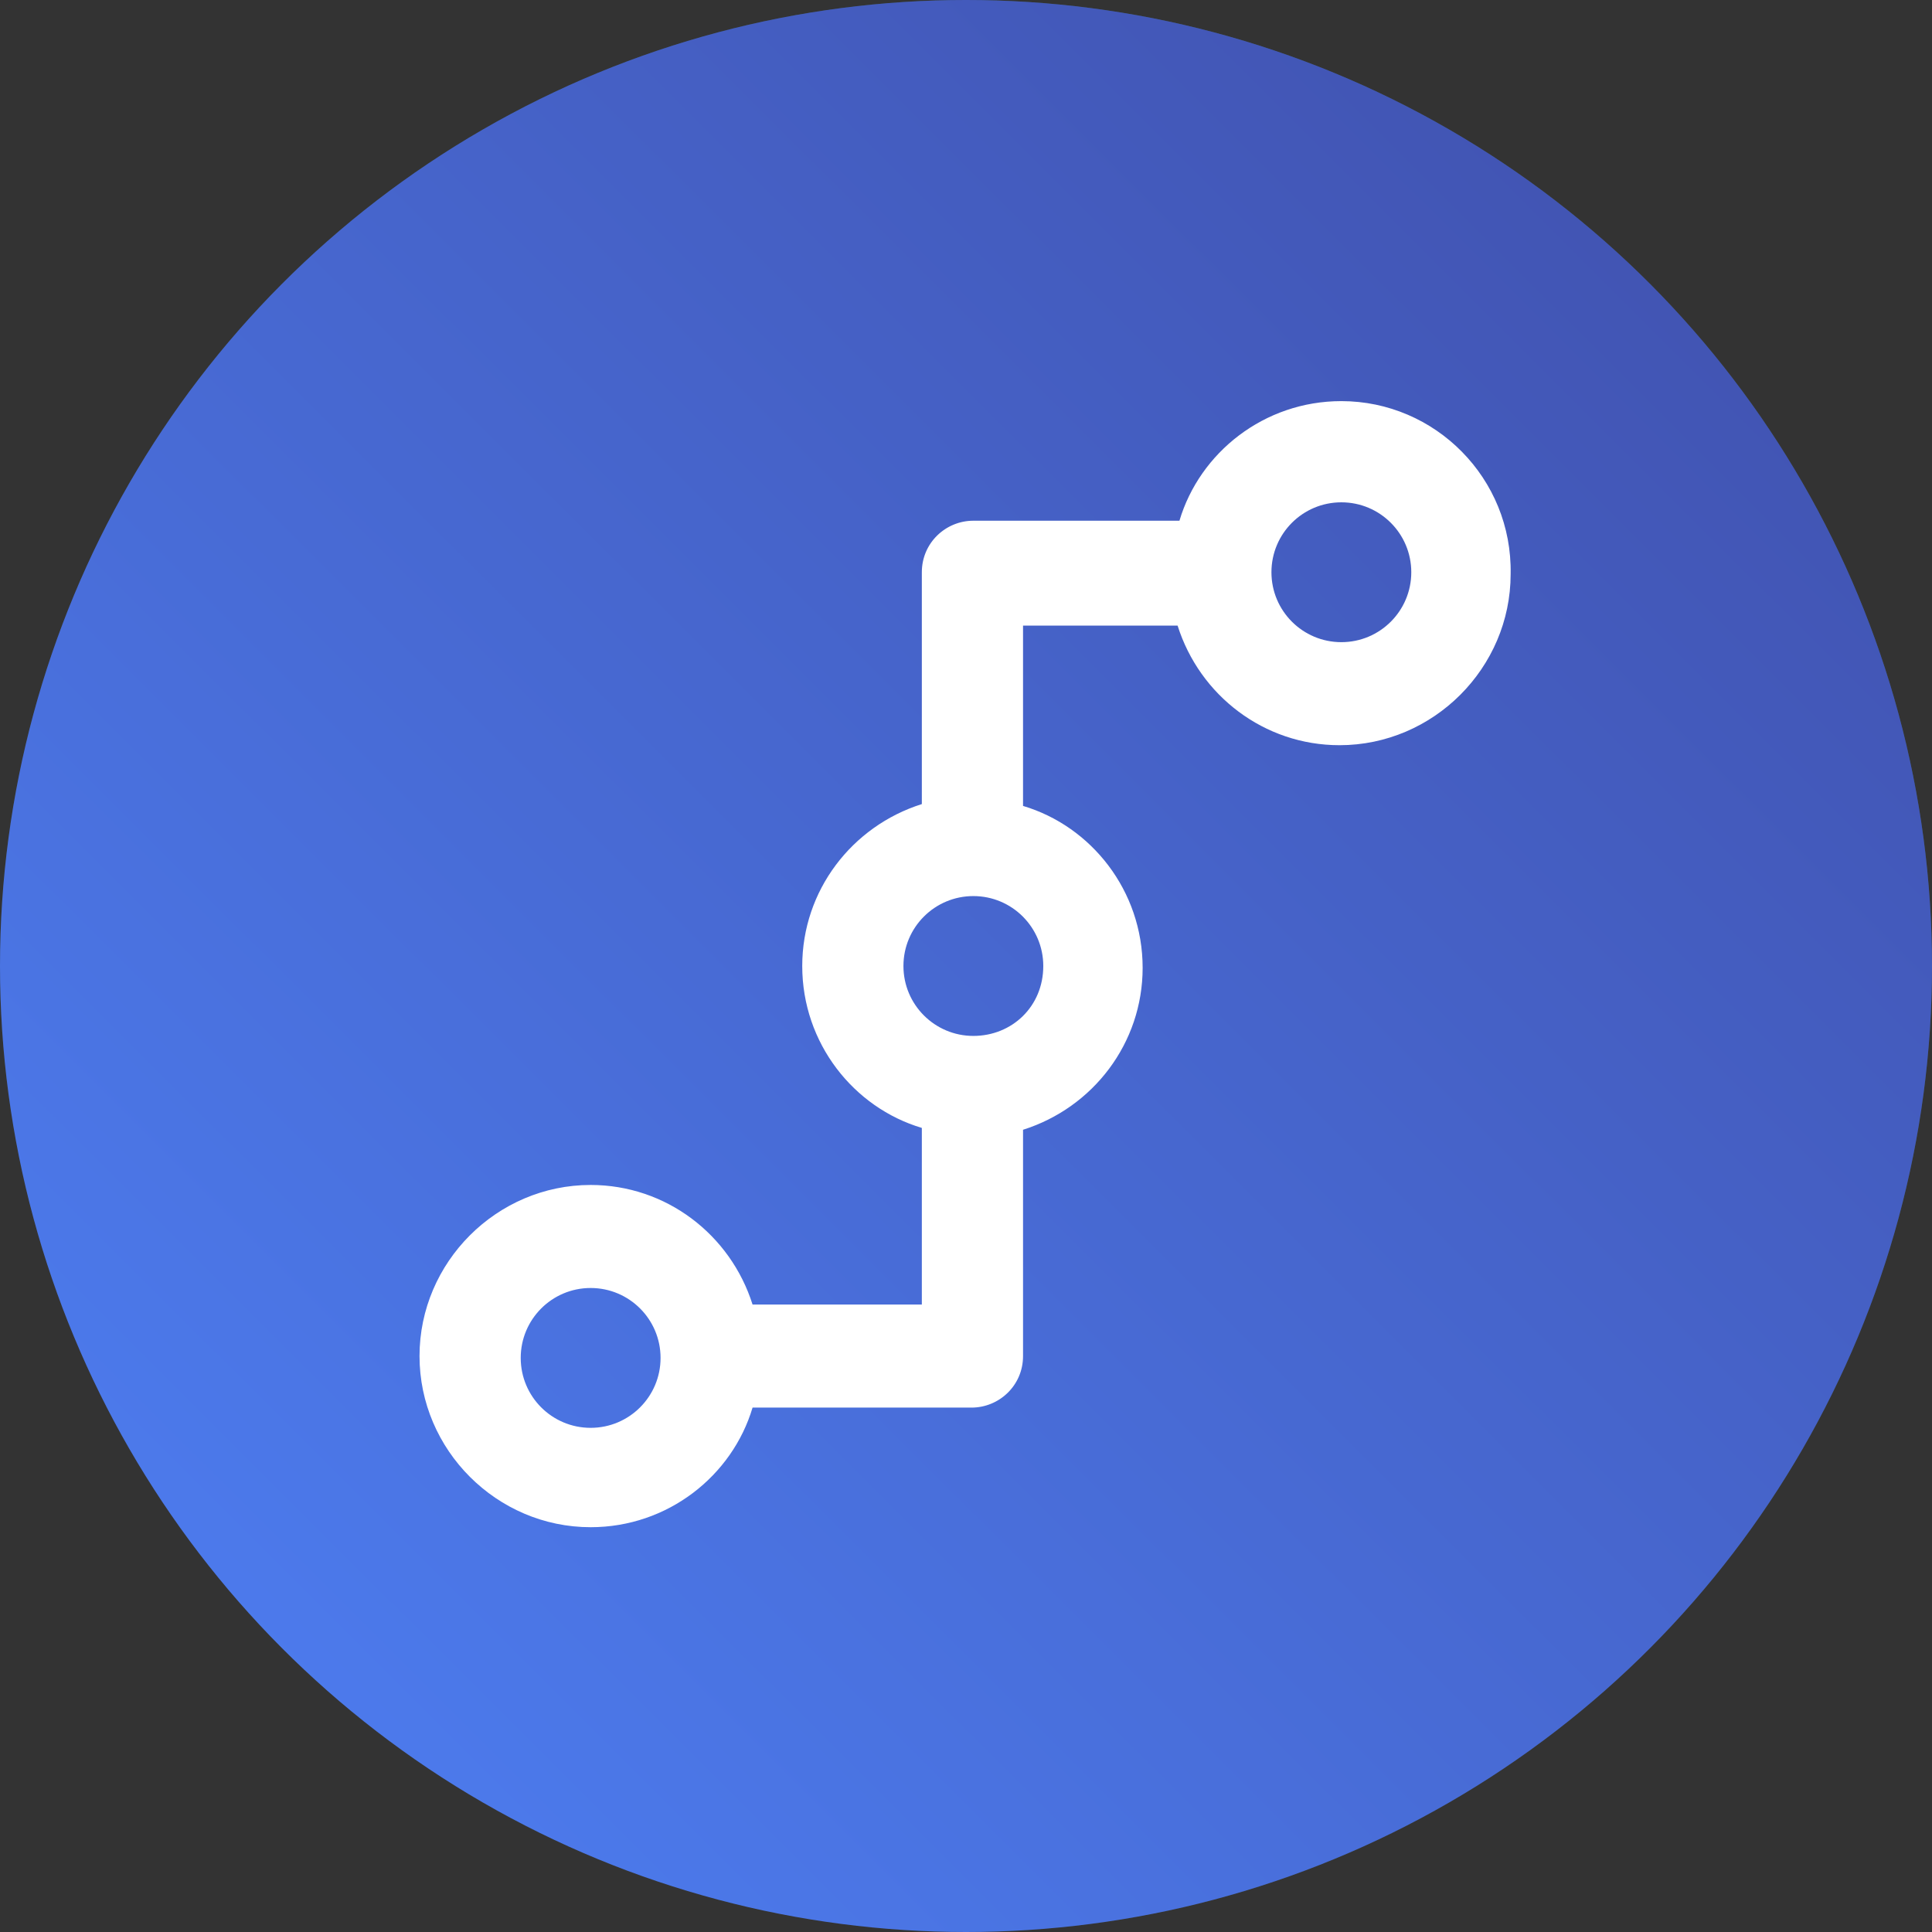
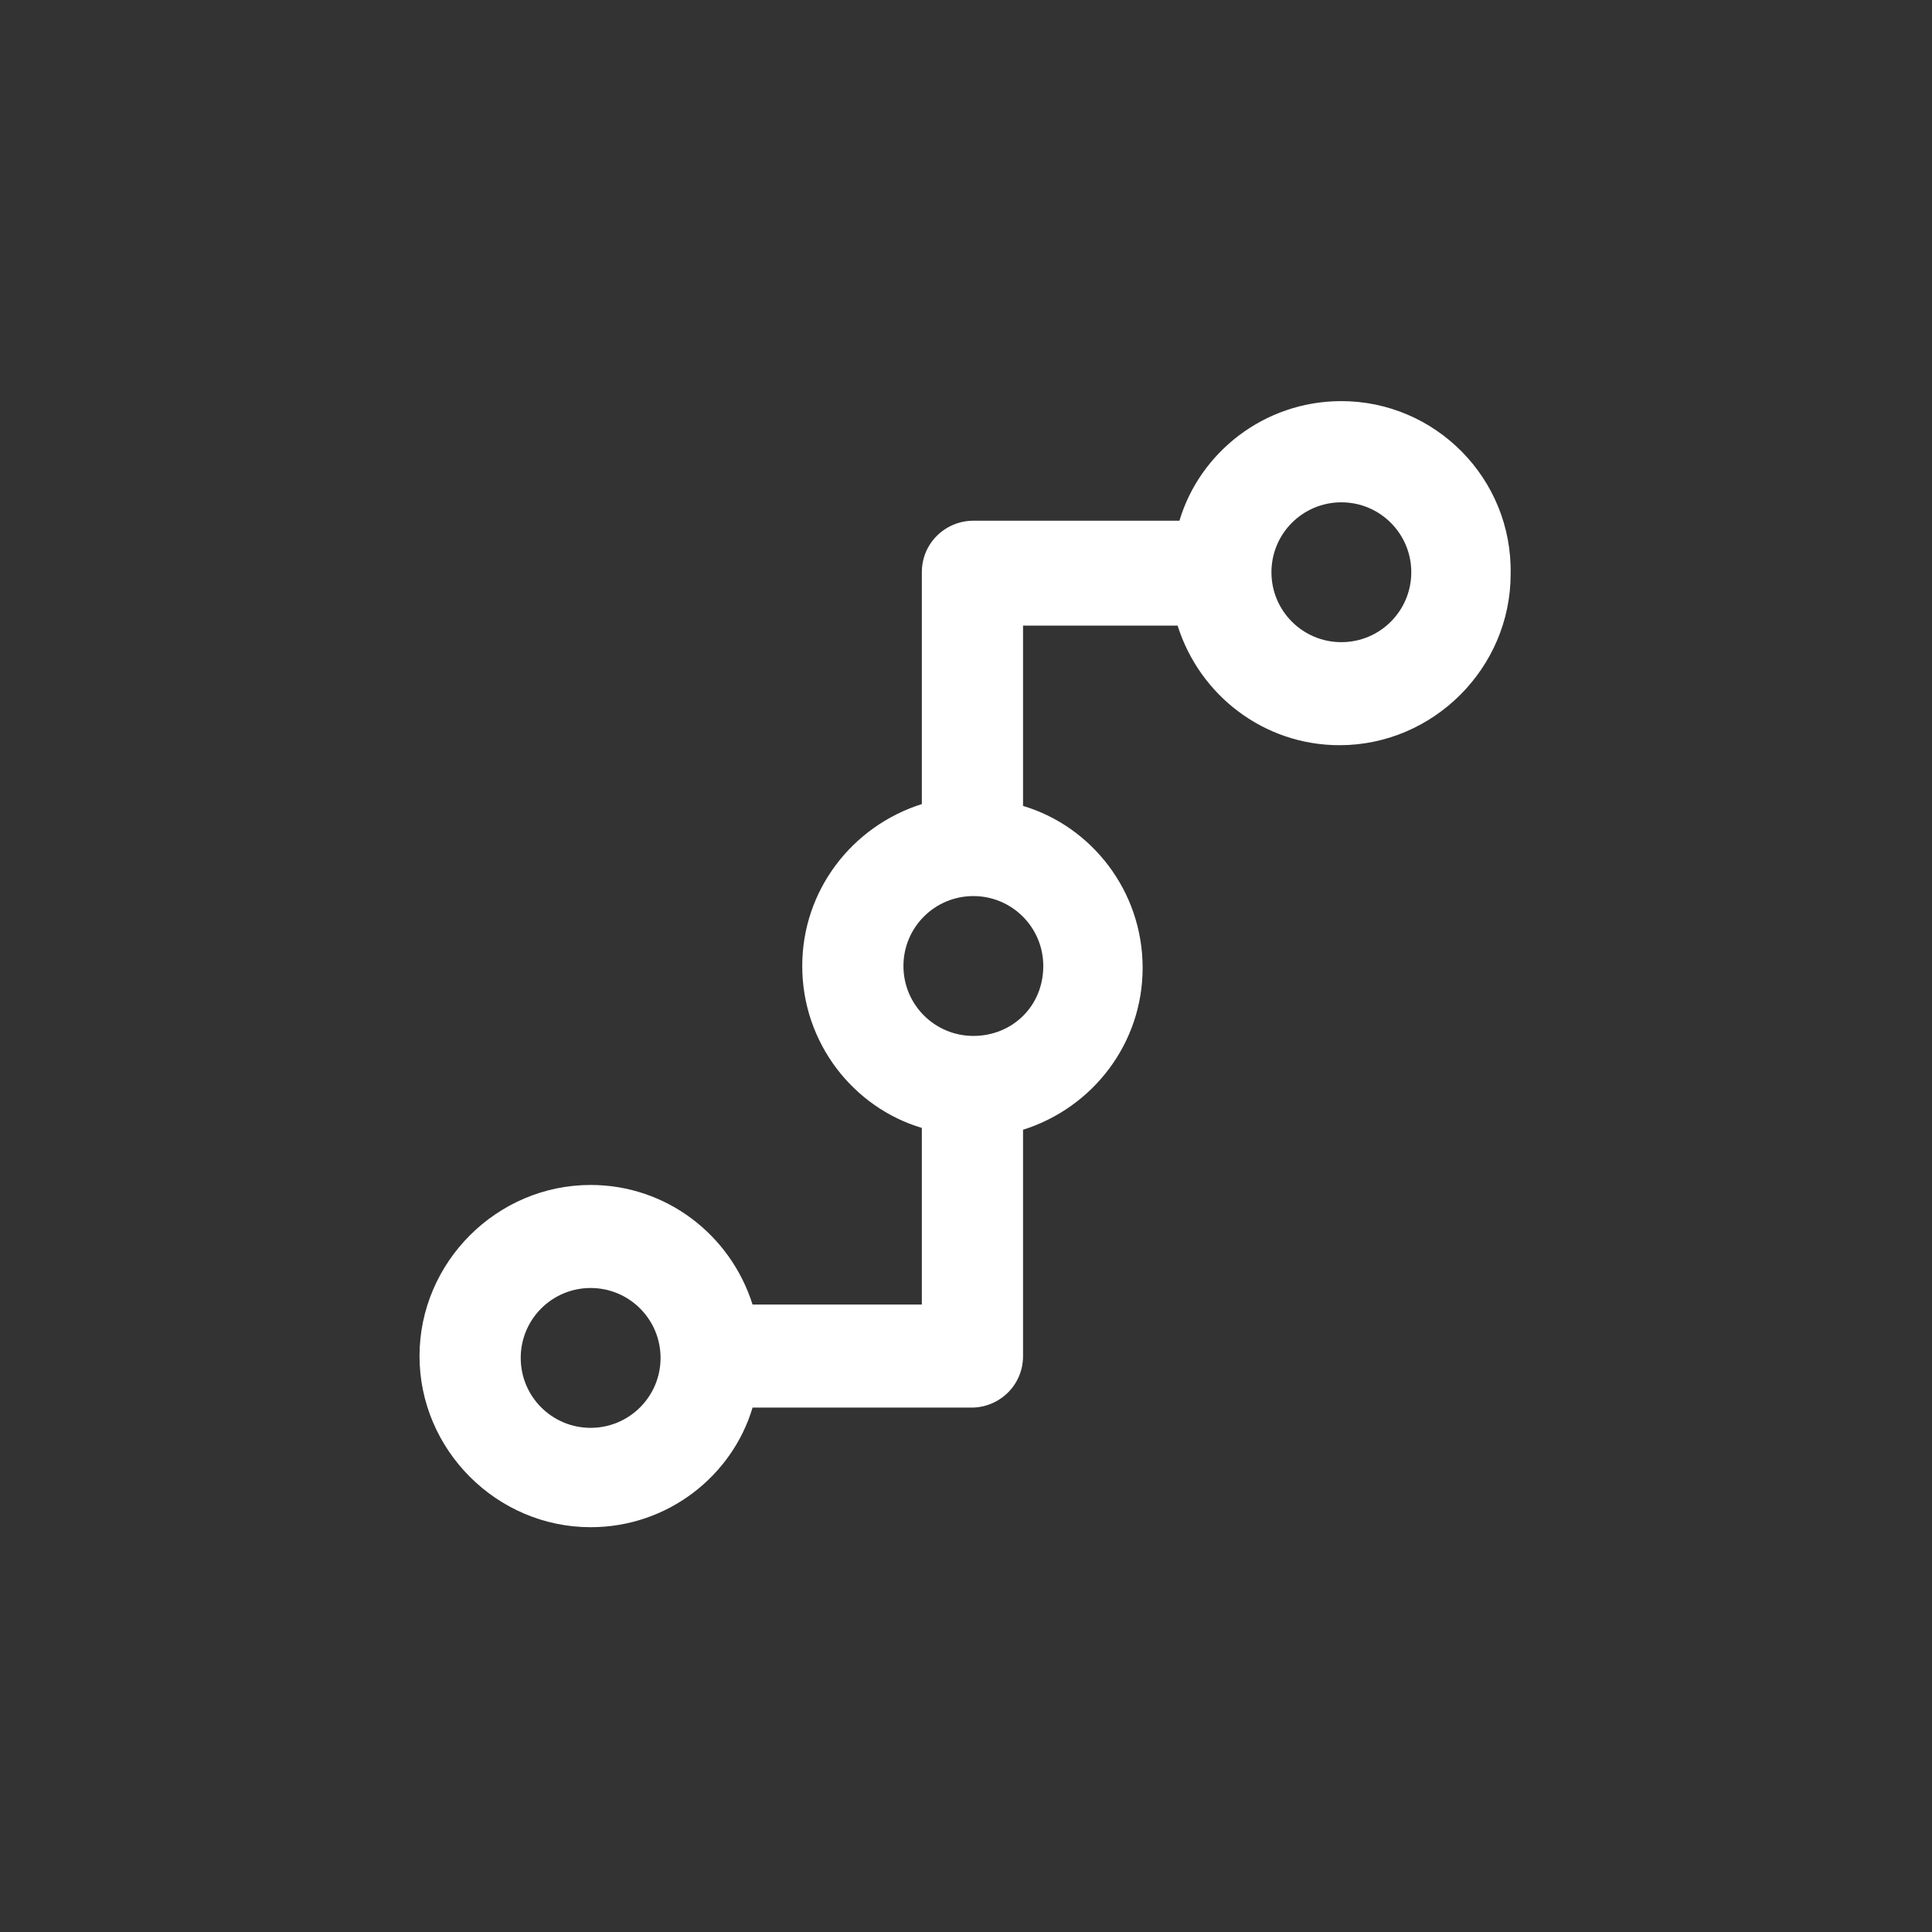
<svg xmlns="http://www.w3.org/2000/svg" version="1.1" id="Layer_1" x="0px" y="0px" viewBox="0 0 105 105" style="enable-background:new 0 0 105 105;" xml:space="preserve">
  <rect x="0" y="0" width="105" height="105" fill="#333333" stroke="none" />
  <style type="text/css">
	.st0{fill:url(#SVGID_1_);}
	.st1{fill:url(#SVGID_00000042004384146396402920000014290160620135991989_);}
	.st2{fill:#FFFFFF;}
</style>
  <radialGradient id="SVGID_1_" cx="-3686.993" cy="-468.609" r="0.573" gradientTransform="matrix(105 0 0 105 387192 49252)" gradientUnits="userSpaceOnUse">
    <stop offset="0" style="stop-color:#6B23EA" />
    <stop offset="7.300000e-02" style="stop-color:#6635E7;stop-opacity:0.925" />
    <stop offset="0.305" style="stop-color:#576ADE;stop-opacity:0.694" />
    <stop offset="0.521" style="stop-color:#4C94D6;stop-opacity:0.478" />
    <stop offset="0.715" style="stop-color:#44B2D1;stop-opacity:0.286" />
    <stop offset="0.882" style="stop-color:#3FC4CE;stop-opacity:0.118" />
    <stop offset="1" style="stop-color:#3DCBCD;stop-opacity:0" />
  </radialGradient>
-   <circle class="st0" cx="52.5" cy="52.5" r="52.5" />
  <linearGradient id="SVGID_00000119089221376732809800000010266776675573023372_" gradientUnits="userSpaceOnUse" x1="-3687.396" y1="-468.213" x2="-3686.689" y2="-468.921" gradientTransform="matrix(105 0 0 105 387192 49252)">
    <stop offset="0" style="stop-color:#4C7AEC" />
    <stop offset="1" style="stop-color:#4255B4" />
  </linearGradient>
-   <circle style="fill:url(#SVGID_00000119089221376732809800000010266776675573023372_);" cx="52.5" cy="52.5" r="52.5" />
  <g>
-     <path class="st2" d="M72.9,21.8c-4.2,0-7.7,2.8-8.8,6.5H52.9c-1.5,0-2.8,1.2-2.8,2.8l0,12.6c-3.8,1.2-6.5,4.7-6.5,8.8   c0,4.2,2.8,7.7,6.5,8.8v9.6l-9.2,0c-1.2-3.8-4.7-6.5-8.8-6.5c-5.1,0-9.3,4.2-9.3,9.3c0,5.1,4.2,9.3,9.3,9.3c4.2,0,7.7-2.8,8.8-6.5   l11.9,0c1.5,0,2.8-1.2,2.8-2.8V61.4c3.8-1.2,6.5-4.7,6.5-8.8c0-4.2-2.8-7.7-6.5-8.8l0-9.8H64c1.2,3.8,4.7,6.5,8.8,6.5   c5.1,0,9.3-4.2,9.3-9.3C82.2,26,78,21.8,72.9,21.8z M32.1,77.6c-2.1,0-3.8-1.7-3.8-3.8c0-2.1,1.7-3.8,3.8-3.8   c2.1,0,3.8,1.7,3.8,3.8C35.9,75.9,34.2,77.6,32.1,77.6z M52.9,56.3c-2.1,0-3.8-1.7-3.8-3.8c0-2.1,1.7-3.8,3.8-3.8   c2.1,0,3.8,1.7,3.8,3.8C56.7,54.7,55,56.3,52.9,56.3z M72.9,34.9c-2.1,0-3.8-1.7-3.8-3.8c0-2.1,1.7-3.8,3.8-3.8   c2.1,0,3.8,1.7,3.8,3.8C76.7,33.2,75,34.9,72.9,34.9z" />
+     <path class="st2" d="M72.9,21.8c-4.2,0-7.7,2.8-8.8,6.5H52.9c-1.5,0-2.8,1.2-2.8,2.8l0,12.6c-3.8,1.2-6.5,4.7-6.5,8.8   c0,4.2,2.8,7.7,6.5,8.8v9.6l-9.2,0c-1.2-3.8-4.7-6.5-8.8-6.5c-5.1,0-9.3,4.2-9.3,9.3c0,5.1,4.2,9.3,9.3,9.3c4.2,0,7.7-2.8,8.8-6.5   l11.9,0c1.5,0,2.8-1.2,2.8-2.8V61.4c3.8-1.2,6.5-4.7,6.5-8.8c0-4.2-2.8-7.7-6.5-8.8l0-9.8H64c1.2,3.8,4.7,6.5,8.8,6.5   c5.1,0,9.3-4.2,9.3-9.3C82.2,26,78,21.8,72.9,21.8z M32.1,77.6c-2.1,0-3.8-1.7-3.8-3.8c0-2.1,1.7-3.8,3.8-3.8   c2.1,0,3.8,1.7,3.8,3.8C35.9,75.9,34.2,77.6,32.1,77.6z M52.9,56.3c-2.1,0-3.8-1.7-3.8-3.8c0-2.1,1.7-3.8,3.8-3.8   c2.1,0,3.8,1.7,3.8,3.8C56.7,54.7,55,56.3,52.9,56.3z M72.9,34.9c-2.1,0-3.8-1.7-3.8-3.8c0-2.1,1.7-3.8,3.8-3.8   c2.1,0,3.8,1.7,3.8,3.8C76.7,33.2,75,34.9,72.9,34.9" />
  </g>
</svg>